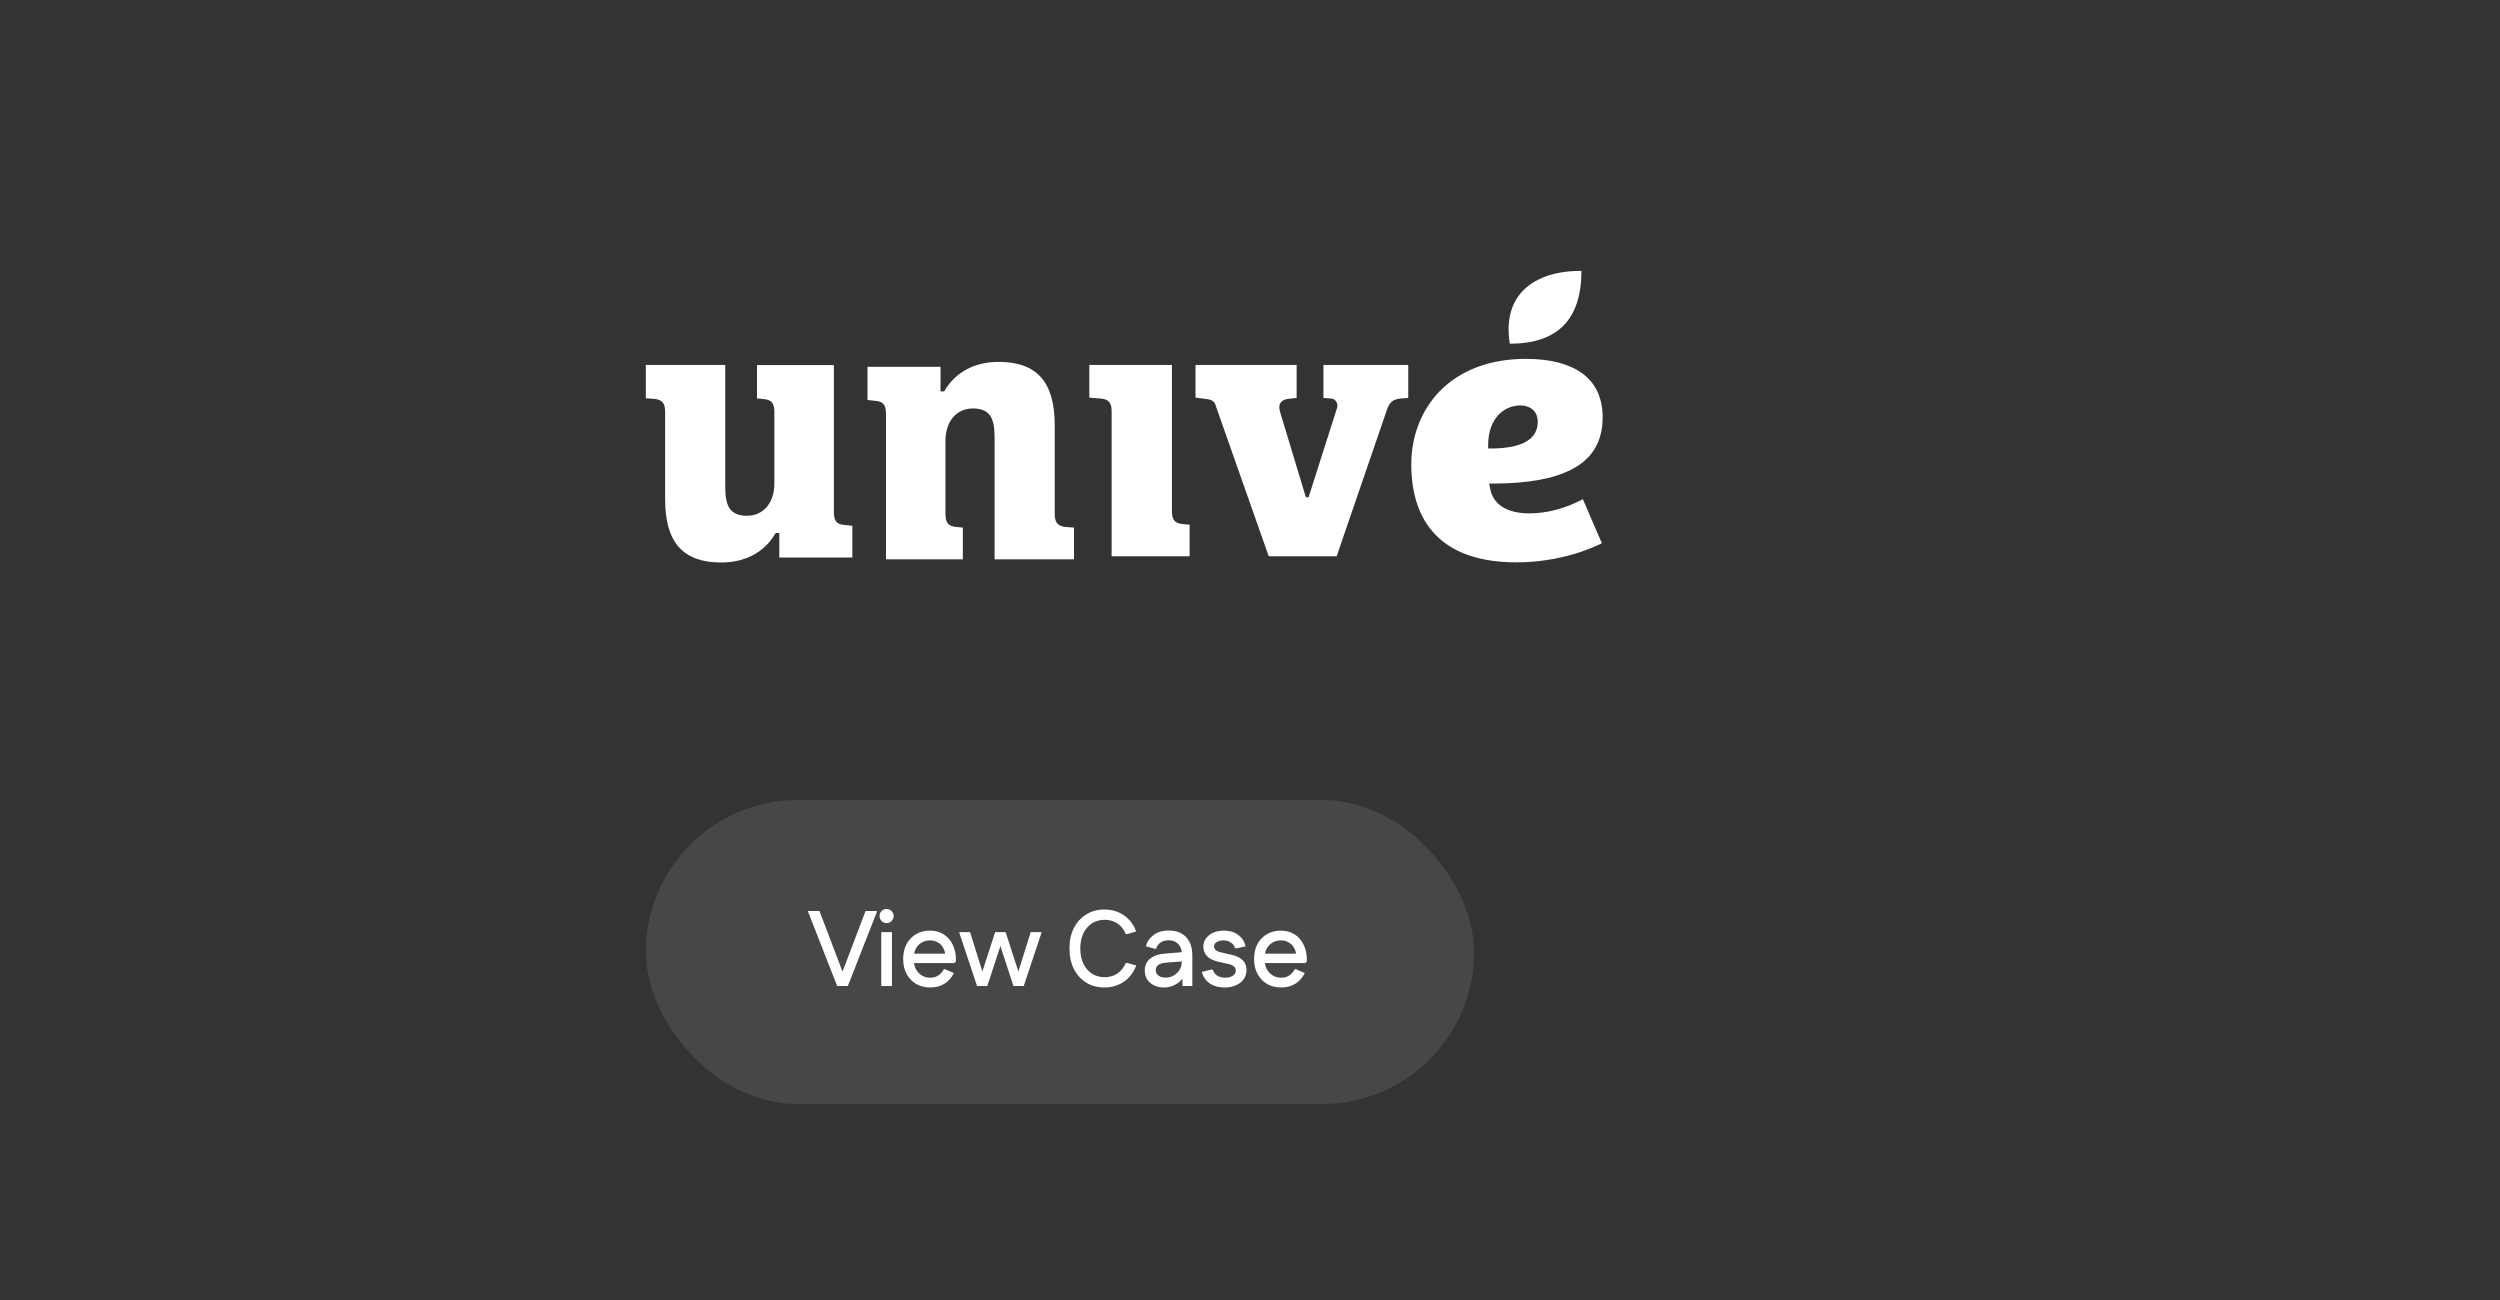
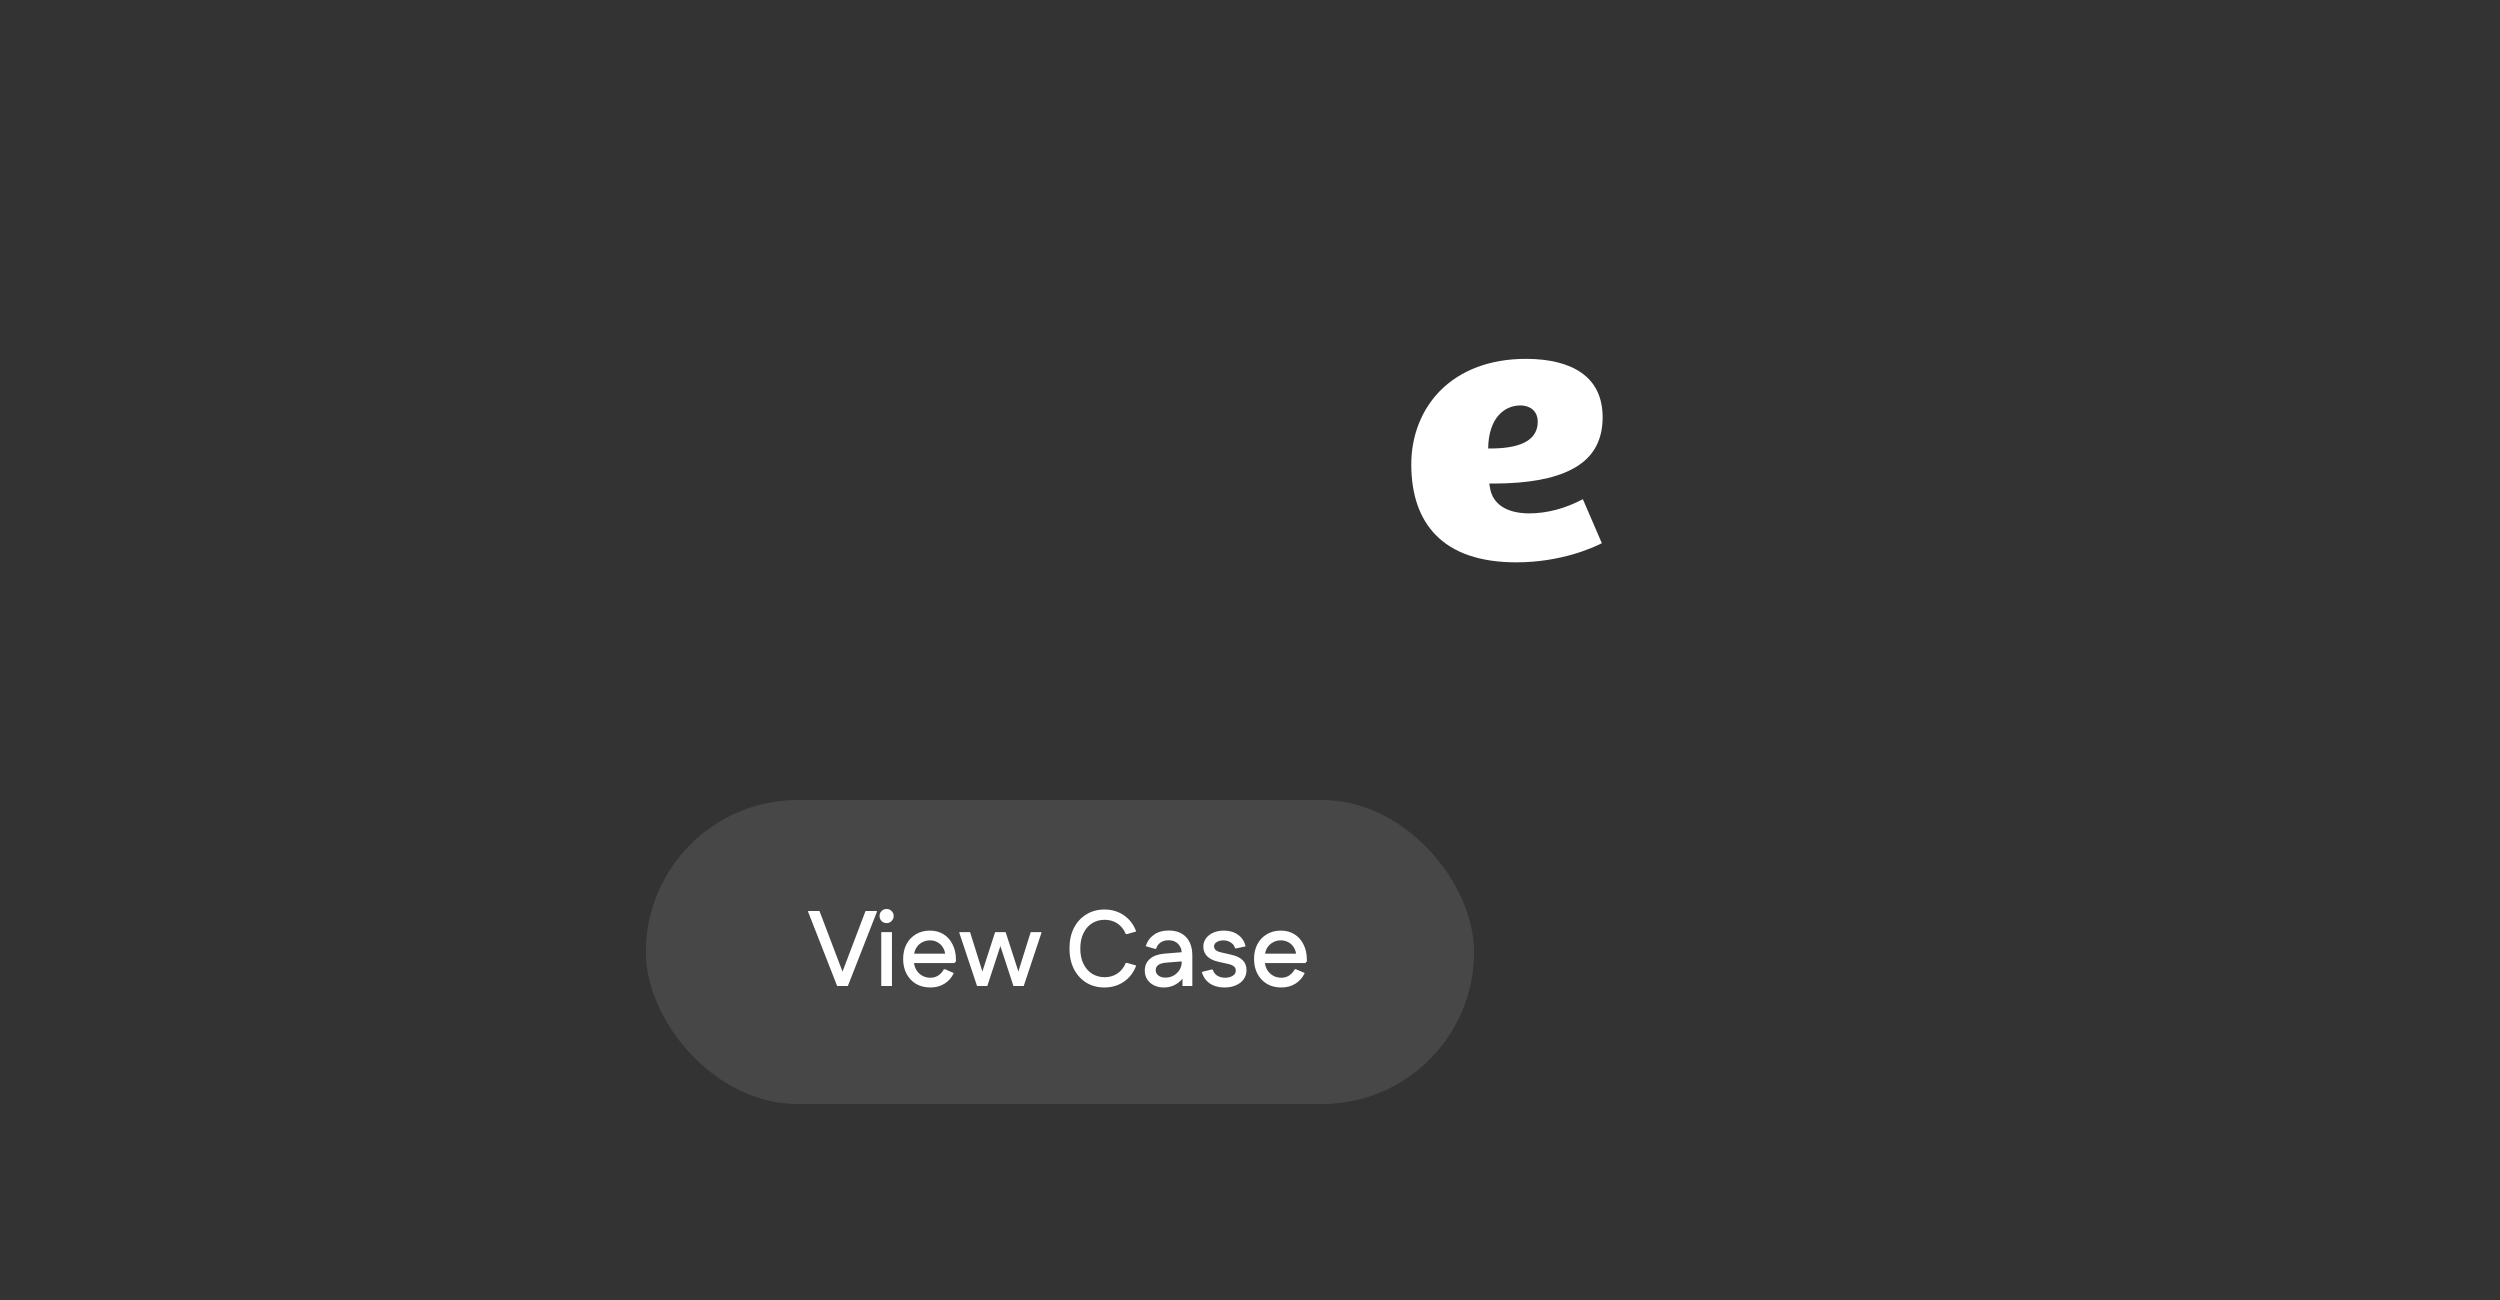
<svg xmlns="http://www.w3.org/2000/svg" width="600" height="312" viewBox="0 0 600 312" fill="none">
  <rect x="0" y="0" width="600" height="312" fill="#333333" stroke="none" />
-   <path d="M357.154 107.635V106.64C357.269 100.172 361.135 97.302 364.924 97.302C366.837 97.302 369.057 98.335 369.057 101.244C369.057 103.158 368.253 104.689 366.646 105.76C364.847 106.947 362.015 107.597 358.149 107.635C358.188 107.635 357.154 107.635 357.154 107.635ZM366.225 86.126C357.652 86.126 350.533 88.805 345.558 93.858C341.156 98.374 338.707 104.612 338.707 111.424C338.707 118.658 340.659 124.36 344.524 128.341C348.773 132.742 355.317 134.962 363.89 134.962C374.645 134.962 382.338 131.441 384.443 130.369L379.888 119.806C375.716 122.026 371.277 123.212 367.029 123.212C361.67 123.212 358.264 121.031 357.614 117.165L357.422 116.055H358.57C366.799 116.017 372.846 114.907 377.133 112.687C379.544 111.463 381.381 109.855 382.605 107.903C383.945 105.798 384.634 103.196 384.634 100.172C384.634 95.465 382.95 91.867 379.582 89.494C376.444 87.275 371.927 86.126 366.225 86.126Z" fill="white" />
-   <path d="M266.794 133.507H285.509V125.929L283.825 125.776C281.911 125.585 281.261 124.743 281.261 122.638V87.581H261.436V95.427L264.229 95.656C266.143 95.847 266.794 96.689 266.794 98.794V133.507ZM155 95.58L157.105 95.733C158.636 95.924 159.631 96.498 159.631 98.794V119.844C159.631 130.178 163.917 135 173.065 135C178.844 135 183.436 132.551 186.039 128.111L186.154 127.92H187.034V133.814H204.563V126.197L202.458 125.968C200.697 125.776 200.123 124.934 200.123 122.715V87.619H181.676V95.618L183.322 95.771C185.197 95.962 185.848 96.804 185.848 98.909V116.055C185.848 120.686 183.207 123.786 179.265 123.786C174.94 123.786 174.06 121.107 174.06 116.782V87.581H155V95.58ZM238.702 134.235H257.761V126.618L255.656 126.465C254.126 126.274 253.13 125.662 253.13 123.404V102.009C253.13 91.676 248.844 86.853 239.697 86.853C233.918 86.853 229.325 89.303 226.722 93.743L226.608 93.934H225.727V88.04H208.199V96.001L210.304 96.23C212.064 96.421 212.638 97.263 212.638 99.483V134.235H231.086V126.618L229.44 126.465C227.564 126.274 226.914 125.432 226.914 123.327V105.76C226.914 101.129 229.555 98.029 233.497 98.029C237.821 98.029 238.702 100.708 238.702 105.033V134.235ZM317.619 87.581V95.503L319.61 95.656C320.375 95.733 320.987 96.575 320.987 97.378C320.987 97.531 320.949 97.684 320.911 97.838L314.06 119.347H313.409L307.209 98.833C306.941 97.914 306.98 97.225 307.286 96.728C307.592 96.23 308.204 95.847 309.085 95.733L311.19 95.503V87.581H286.925V95.427L289.604 95.771C290.714 95.886 291.365 96.269 291.671 97.072L304.492 133.507H320.796L332.814 98.488C333.464 96.536 334.268 95.847 336.067 95.656L337.98 95.503V87.581H317.619ZM379.544 65C368.024 65 360.446 70.817 362.36 82.49C373.803 82.49 379.544 76.711 379.544 65Z" fill="white" />
+   <path d="M357.154 107.635C357.269 100.172 361.135 97.302 364.924 97.302C366.837 97.302 369.057 98.335 369.057 101.244C369.057 103.158 368.253 104.689 366.646 105.76C364.847 106.947 362.015 107.597 358.149 107.635C358.188 107.635 357.154 107.635 357.154 107.635ZM366.225 86.126C357.652 86.126 350.533 88.805 345.558 93.858C341.156 98.374 338.707 104.612 338.707 111.424C338.707 118.658 340.659 124.36 344.524 128.341C348.773 132.742 355.317 134.962 363.89 134.962C374.645 134.962 382.338 131.441 384.443 130.369L379.888 119.806C375.716 122.026 371.277 123.212 367.029 123.212C361.67 123.212 358.264 121.031 357.614 117.165L357.422 116.055H358.57C366.799 116.017 372.846 114.907 377.133 112.687C379.544 111.463 381.381 109.855 382.605 107.903C383.945 105.798 384.634 103.196 384.634 100.172C384.634 95.465 382.95 91.867 379.582 89.494C376.444 87.275 371.927 86.126 366.225 86.126Z" fill="white" />
  <rect x="155" y="192" width="198.782" height="72.971" rx="36.485" fill="white" fill-opacity="0.1" />
  <path d="M200.917 236.636L201.097 236.096L207.729 218.643H210.453V218.848L203.488 236.636H200.917ZM200.917 236.636L193.951 218.848V218.643H196.676L203.308 236.096L203.488 236.636H200.917ZM211.502 236.636V223.706H214.072V236.636H211.502ZM212.787 221.547C212.307 221.547 211.905 221.384 211.579 221.059C211.253 220.716 211.091 220.313 211.091 219.851C211.091 219.371 211.253 218.968 211.579 218.643C211.905 218.317 212.307 218.154 212.787 218.154C213.25 218.154 213.644 218.317 213.97 218.643C214.312 218.968 214.484 219.371 214.484 219.851C214.484 220.313 214.312 220.716 213.97 221.059C213.644 221.384 213.25 221.547 212.787 221.547ZM223.286 236.996C222 236.996 220.861 236.713 219.867 236.147C218.89 235.565 218.127 234.759 217.579 233.731C217.031 232.703 216.757 231.512 216.757 230.158C216.757 228.804 217.022 227.622 217.553 226.611C218.102 225.583 218.856 224.786 219.815 224.22C220.792 223.638 221.915 223.346 223.183 223.346C224.434 223.346 225.522 223.638 226.447 224.22C227.39 224.803 228.118 225.626 228.632 226.688C229.163 227.733 229.429 228.959 229.429 230.364V230.749L229.043 231.135H218.067V228.873H228.195L226.884 229.387C226.85 228.616 226.661 227.956 226.319 227.408C225.993 226.859 225.556 226.44 225.008 226.148C224.476 225.84 223.877 225.686 223.208 225.686C222.489 225.686 221.829 225.857 221.229 226.2C220.629 226.542 220.158 227.022 219.815 227.639C219.49 228.239 219.327 228.941 219.327 229.747V230.518C219.327 231.306 219.498 232.017 219.841 232.652C220.184 233.268 220.655 233.757 221.255 234.117C221.855 234.477 222.532 234.656 223.286 234.656C224.005 234.656 224.639 234.477 225.188 234.117C225.753 233.74 226.199 233.243 226.524 232.626H226.833L228.915 233.525C228.418 234.605 227.681 235.453 226.704 236.07C225.727 236.687 224.588 236.996 223.286 236.996ZM234.488 236.636L230.246 223.912V223.706H232.817L236.441 235.299L236.955 236.636H234.488ZM234.488 236.636L235.079 235.299L238.832 223.706H241.351L241.119 223.912L236.955 236.636H234.488ZM243.227 236.636L239.063 223.912L238.832 223.706H241.351L245.104 235.299L245.695 236.636H243.227ZM243.227 236.636L243.741 235.299L247.366 223.706H249.936V223.912L245.695 236.636H243.227ZM265.079 236.996C263.434 236.996 261.978 236.61 260.709 235.839C259.441 235.051 258.447 233.954 257.728 232.549C257.025 231.144 256.674 229.507 256.674 227.639C256.674 225.754 257.025 224.118 257.728 222.73C258.447 221.324 259.441 220.236 260.709 219.465C261.978 218.677 263.434 218.283 265.079 218.283C266.827 218.283 268.378 218.745 269.732 219.671C271.086 220.596 272.071 221.89 272.688 223.552L270.451 224.195L270.169 224.143C269.723 223.047 269.055 222.207 268.164 221.624C267.273 221.042 266.262 220.75 265.131 220.75C263.982 220.75 262.963 221.033 262.072 221.599C261.198 222.164 260.512 222.961 260.015 223.989C259.518 225.017 259.27 226.234 259.27 227.639C259.27 229.044 259.518 230.261 260.015 231.289C260.512 232.317 261.198 233.114 262.072 233.68C262.963 234.245 263.982 234.528 265.131 234.528C266.262 234.528 267.273 234.237 268.164 233.654C269.055 233.054 269.723 232.215 270.169 231.135L270.451 231.084L272.688 231.726C272.071 233.388 271.086 234.682 269.732 235.608C268.378 236.533 266.827 236.996 265.079 236.996ZM279.322 236.996C278.448 236.996 277.659 236.824 276.957 236.482C276.271 236.139 275.731 235.668 275.337 235.068C274.943 234.451 274.746 233.748 274.746 232.96C274.746 231.778 275.157 230.835 275.98 230.132C276.802 229.413 277.968 228.993 279.476 228.873L284.462 228.462V230.672L279.913 231.032C279.039 231.101 278.396 231.289 277.985 231.598C277.574 231.906 277.368 232.326 277.368 232.857C277.368 233.371 277.591 233.8 278.036 234.142C278.482 234.468 279.047 234.631 279.733 234.631C280.453 234.631 281.104 234.459 281.686 234.117C282.286 233.774 282.757 233.32 283.1 232.754C283.443 232.172 283.614 231.546 283.614 230.878V228.77C283.614 227.862 283.323 227.116 282.74 226.534C282.175 225.951 281.421 225.66 280.478 225.66C279.69 225.66 279.03 225.848 278.499 226.225C277.985 226.602 277.642 227.099 277.471 227.716H277.188L274.977 227.099C275.32 225.951 275.971 225.034 276.931 224.349C277.891 223.663 279.073 223.321 280.478 223.321C282.278 223.321 283.674 223.852 284.668 224.914C285.662 225.96 286.159 227.433 286.159 229.336V236.636H283.794V232.883L284.72 233.166C284.514 233.868 284.145 234.511 283.614 235.093C283.1 235.676 282.475 236.139 281.738 236.482C281.001 236.824 280.196 236.996 279.322 236.996ZM293.866 236.996C292.478 236.996 291.304 236.67 290.344 236.019C289.385 235.351 288.751 234.434 288.442 233.268L290.781 232.677L291.09 232.754C291.261 233.354 291.613 233.825 292.144 234.168C292.692 234.494 293.326 234.656 294.046 234.656C294.748 234.656 295.348 234.502 295.845 234.194C296.342 233.885 296.591 233.474 296.591 232.96C296.591 232.532 296.445 232.197 296.154 231.958C295.862 231.7 295.425 231.503 294.843 231.366L292.426 230.827C291.21 230.552 290.302 230.107 289.702 229.49C289.102 228.856 288.802 228.093 288.802 227.202C288.802 226.431 289.016 225.763 289.445 225.197C289.873 224.615 290.456 224.16 291.193 223.835C291.947 223.509 292.795 223.346 293.737 223.346C295.074 223.346 296.205 223.681 297.13 224.349C298.056 225 298.664 225.925 298.955 227.125L296.693 227.613L296.411 227.562C296.256 226.979 295.914 226.525 295.383 226.2C294.868 225.857 294.286 225.686 293.635 225.686C293.001 225.686 292.461 225.823 292.015 226.097C291.587 226.354 291.373 226.697 291.373 227.125C291.373 227.468 291.51 227.768 291.784 228.025C292.058 228.265 292.478 228.445 293.043 228.564L295.485 229.13C296.719 229.404 297.636 229.841 298.236 230.441C298.853 231.041 299.161 231.829 299.161 232.806C299.161 233.663 298.93 234.408 298.467 235.042C298.022 235.659 297.396 236.139 296.591 236.482C295.802 236.824 294.894 236.996 293.866 236.996ZM307.503 236.996C306.218 236.996 305.078 236.713 304.085 236.147C303.108 235.565 302.345 234.759 301.797 233.731C301.248 232.703 300.974 231.512 300.974 230.158C300.974 228.804 301.24 227.622 301.771 226.611C302.319 225.583 303.073 224.786 304.033 224.22C305.01 223.638 306.132 223.346 307.4 223.346C308.651 223.346 309.74 223.638 310.665 224.22C311.607 224.803 312.336 225.626 312.85 226.688C313.381 227.733 313.647 228.959 313.647 230.364V230.749L313.261 231.135H302.285V228.873H312.413L311.102 229.387C311.068 228.616 310.879 227.956 310.536 227.408C310.211 226.859 309.774 226.44 309.225 226.148C308.694 225.84 308.094 225.686 307.426 225.686C306.706 225.686 306.047 225.857 305.447 226.2C304.847 226.542 304.376 227.022 304.033 227.639C303.708 228.239 303.545 228.941 303.545 229.747V230.518C303.545 231.306 303.716 232.017 304.059 232.652C304.402 233.268 304.873 233.757 305.473 234.117C306.072 234.477 306.749 234.656 307.503 234.656C308.223 234.656 308.857 234.477 309.405 234.117C309.971 233.74 310.416 233.243 310.742 232.626H311.05L313.133 233.525C312.636 234.605 311.899 235.453 310.922 236.07C309.945 236.687 308.806 236.996 307.503 236.996Z" fill="white" />
</svg>